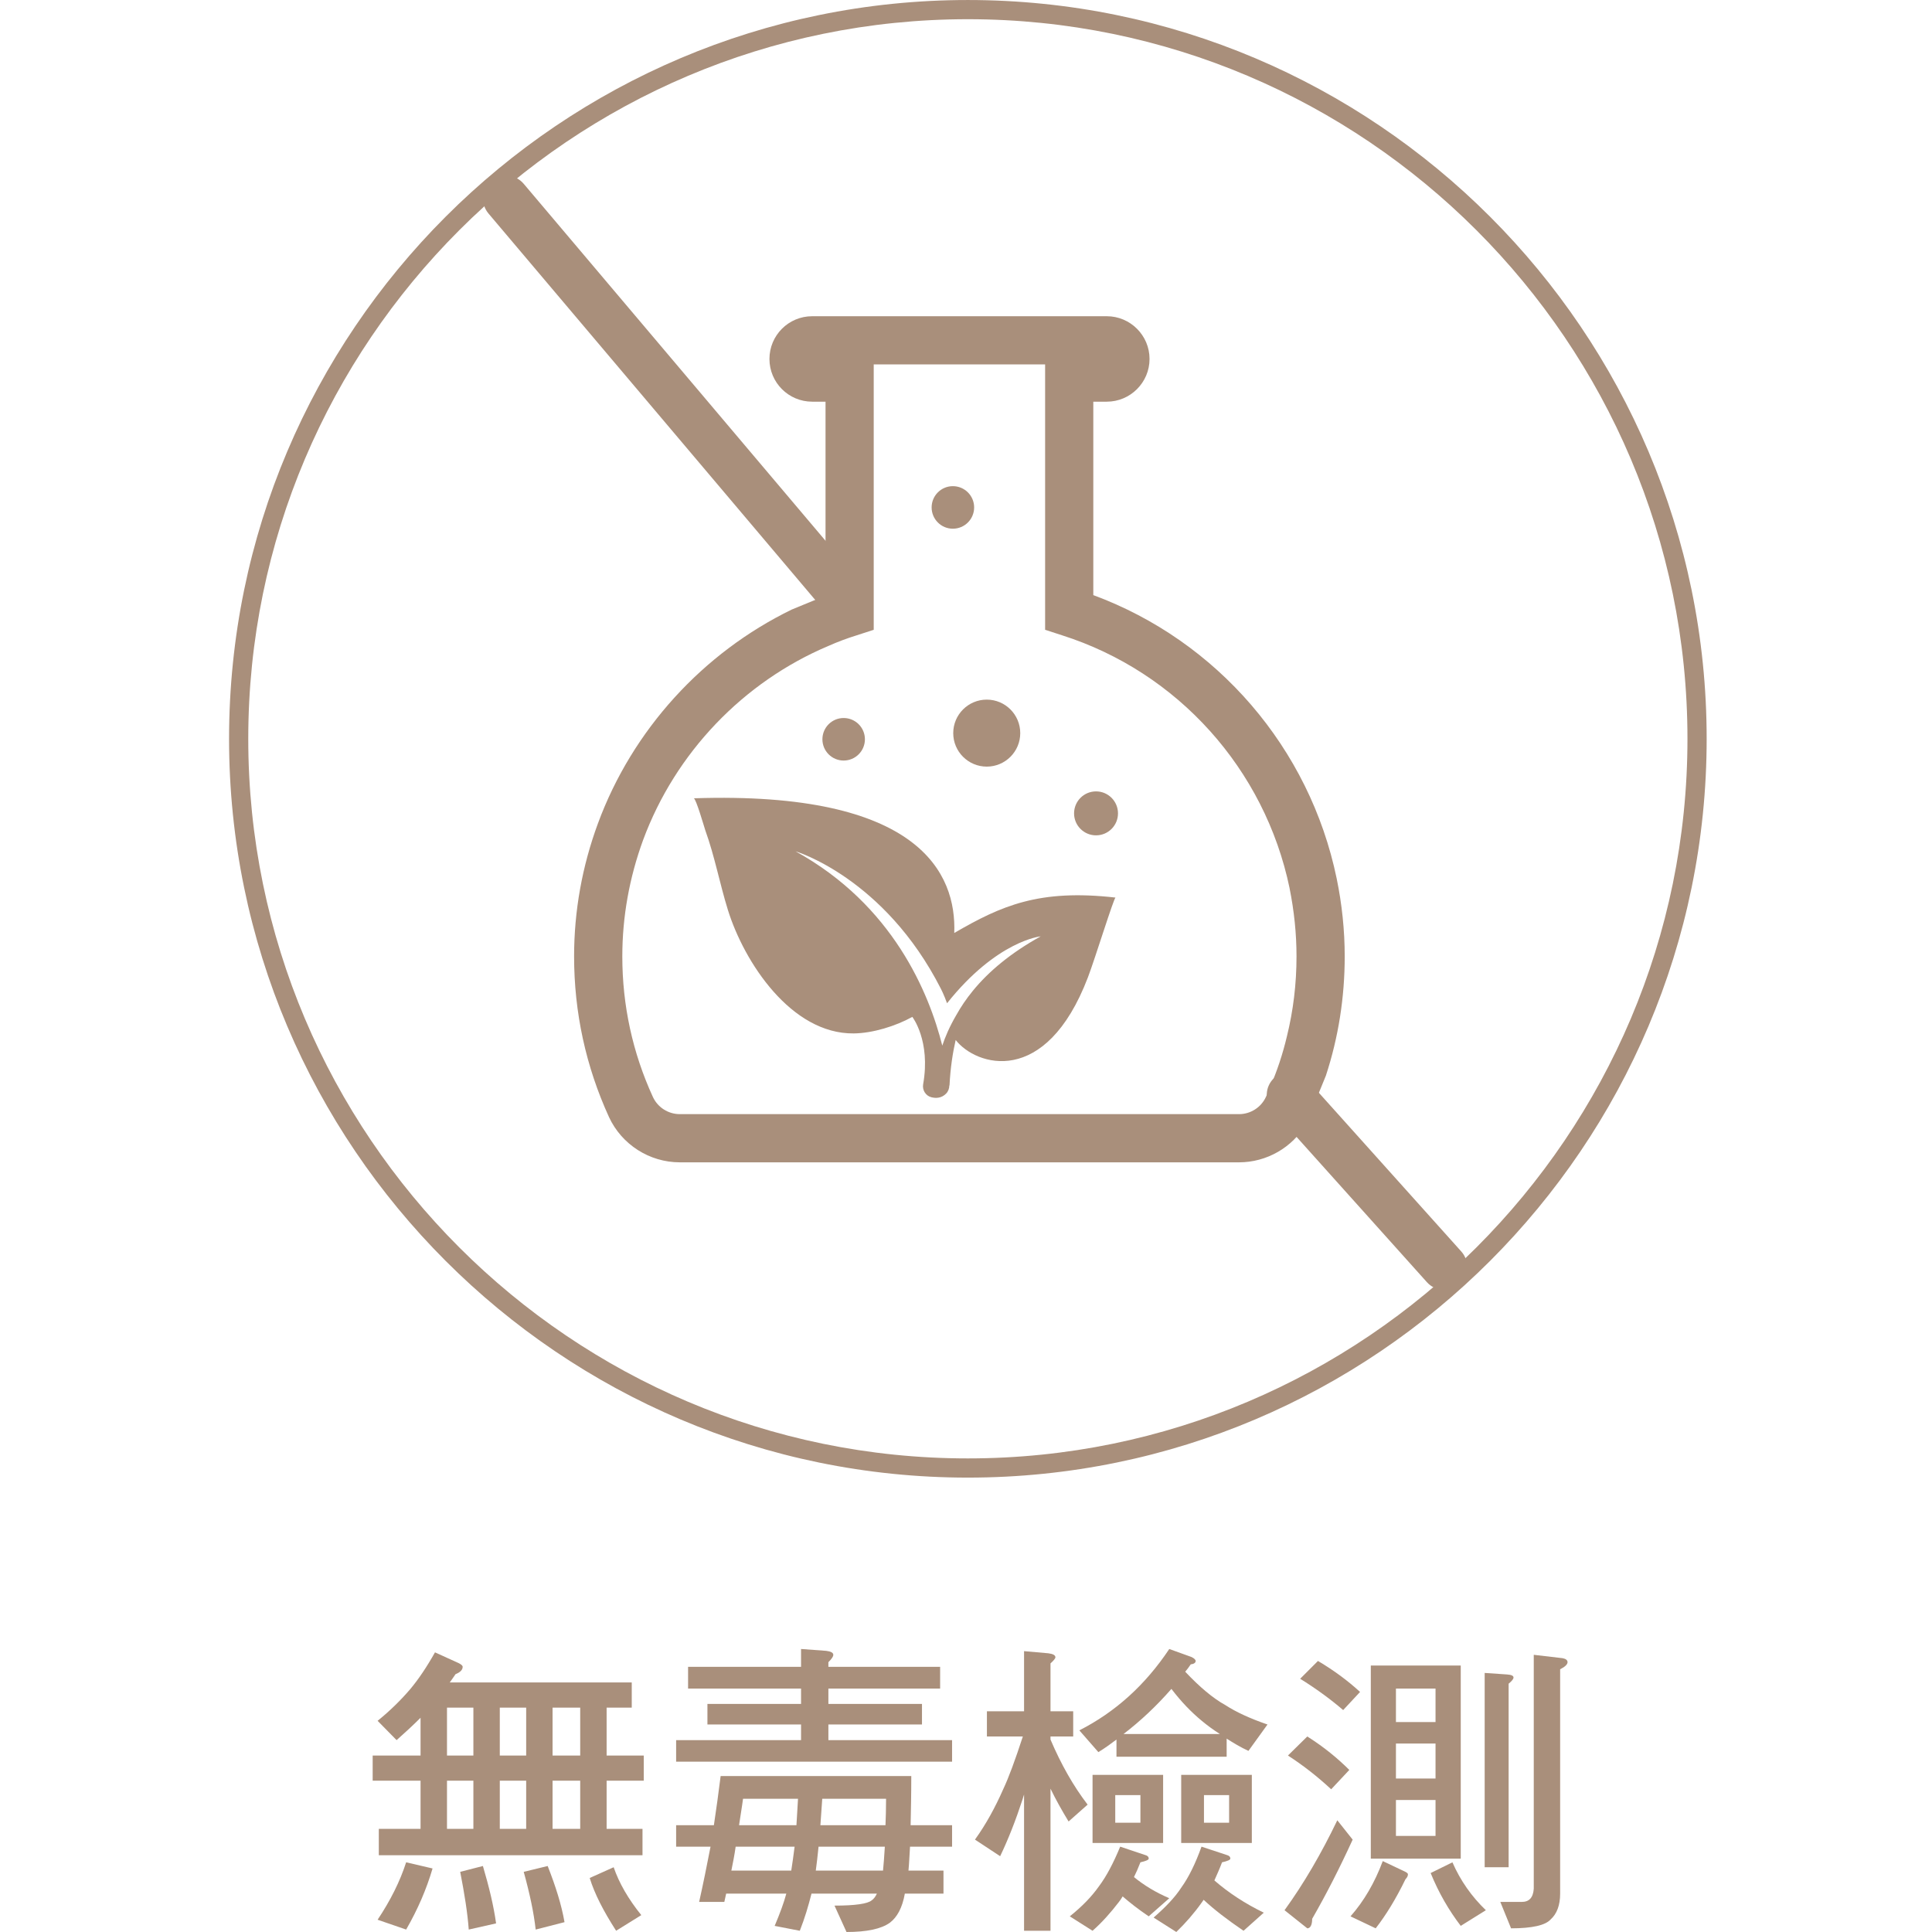
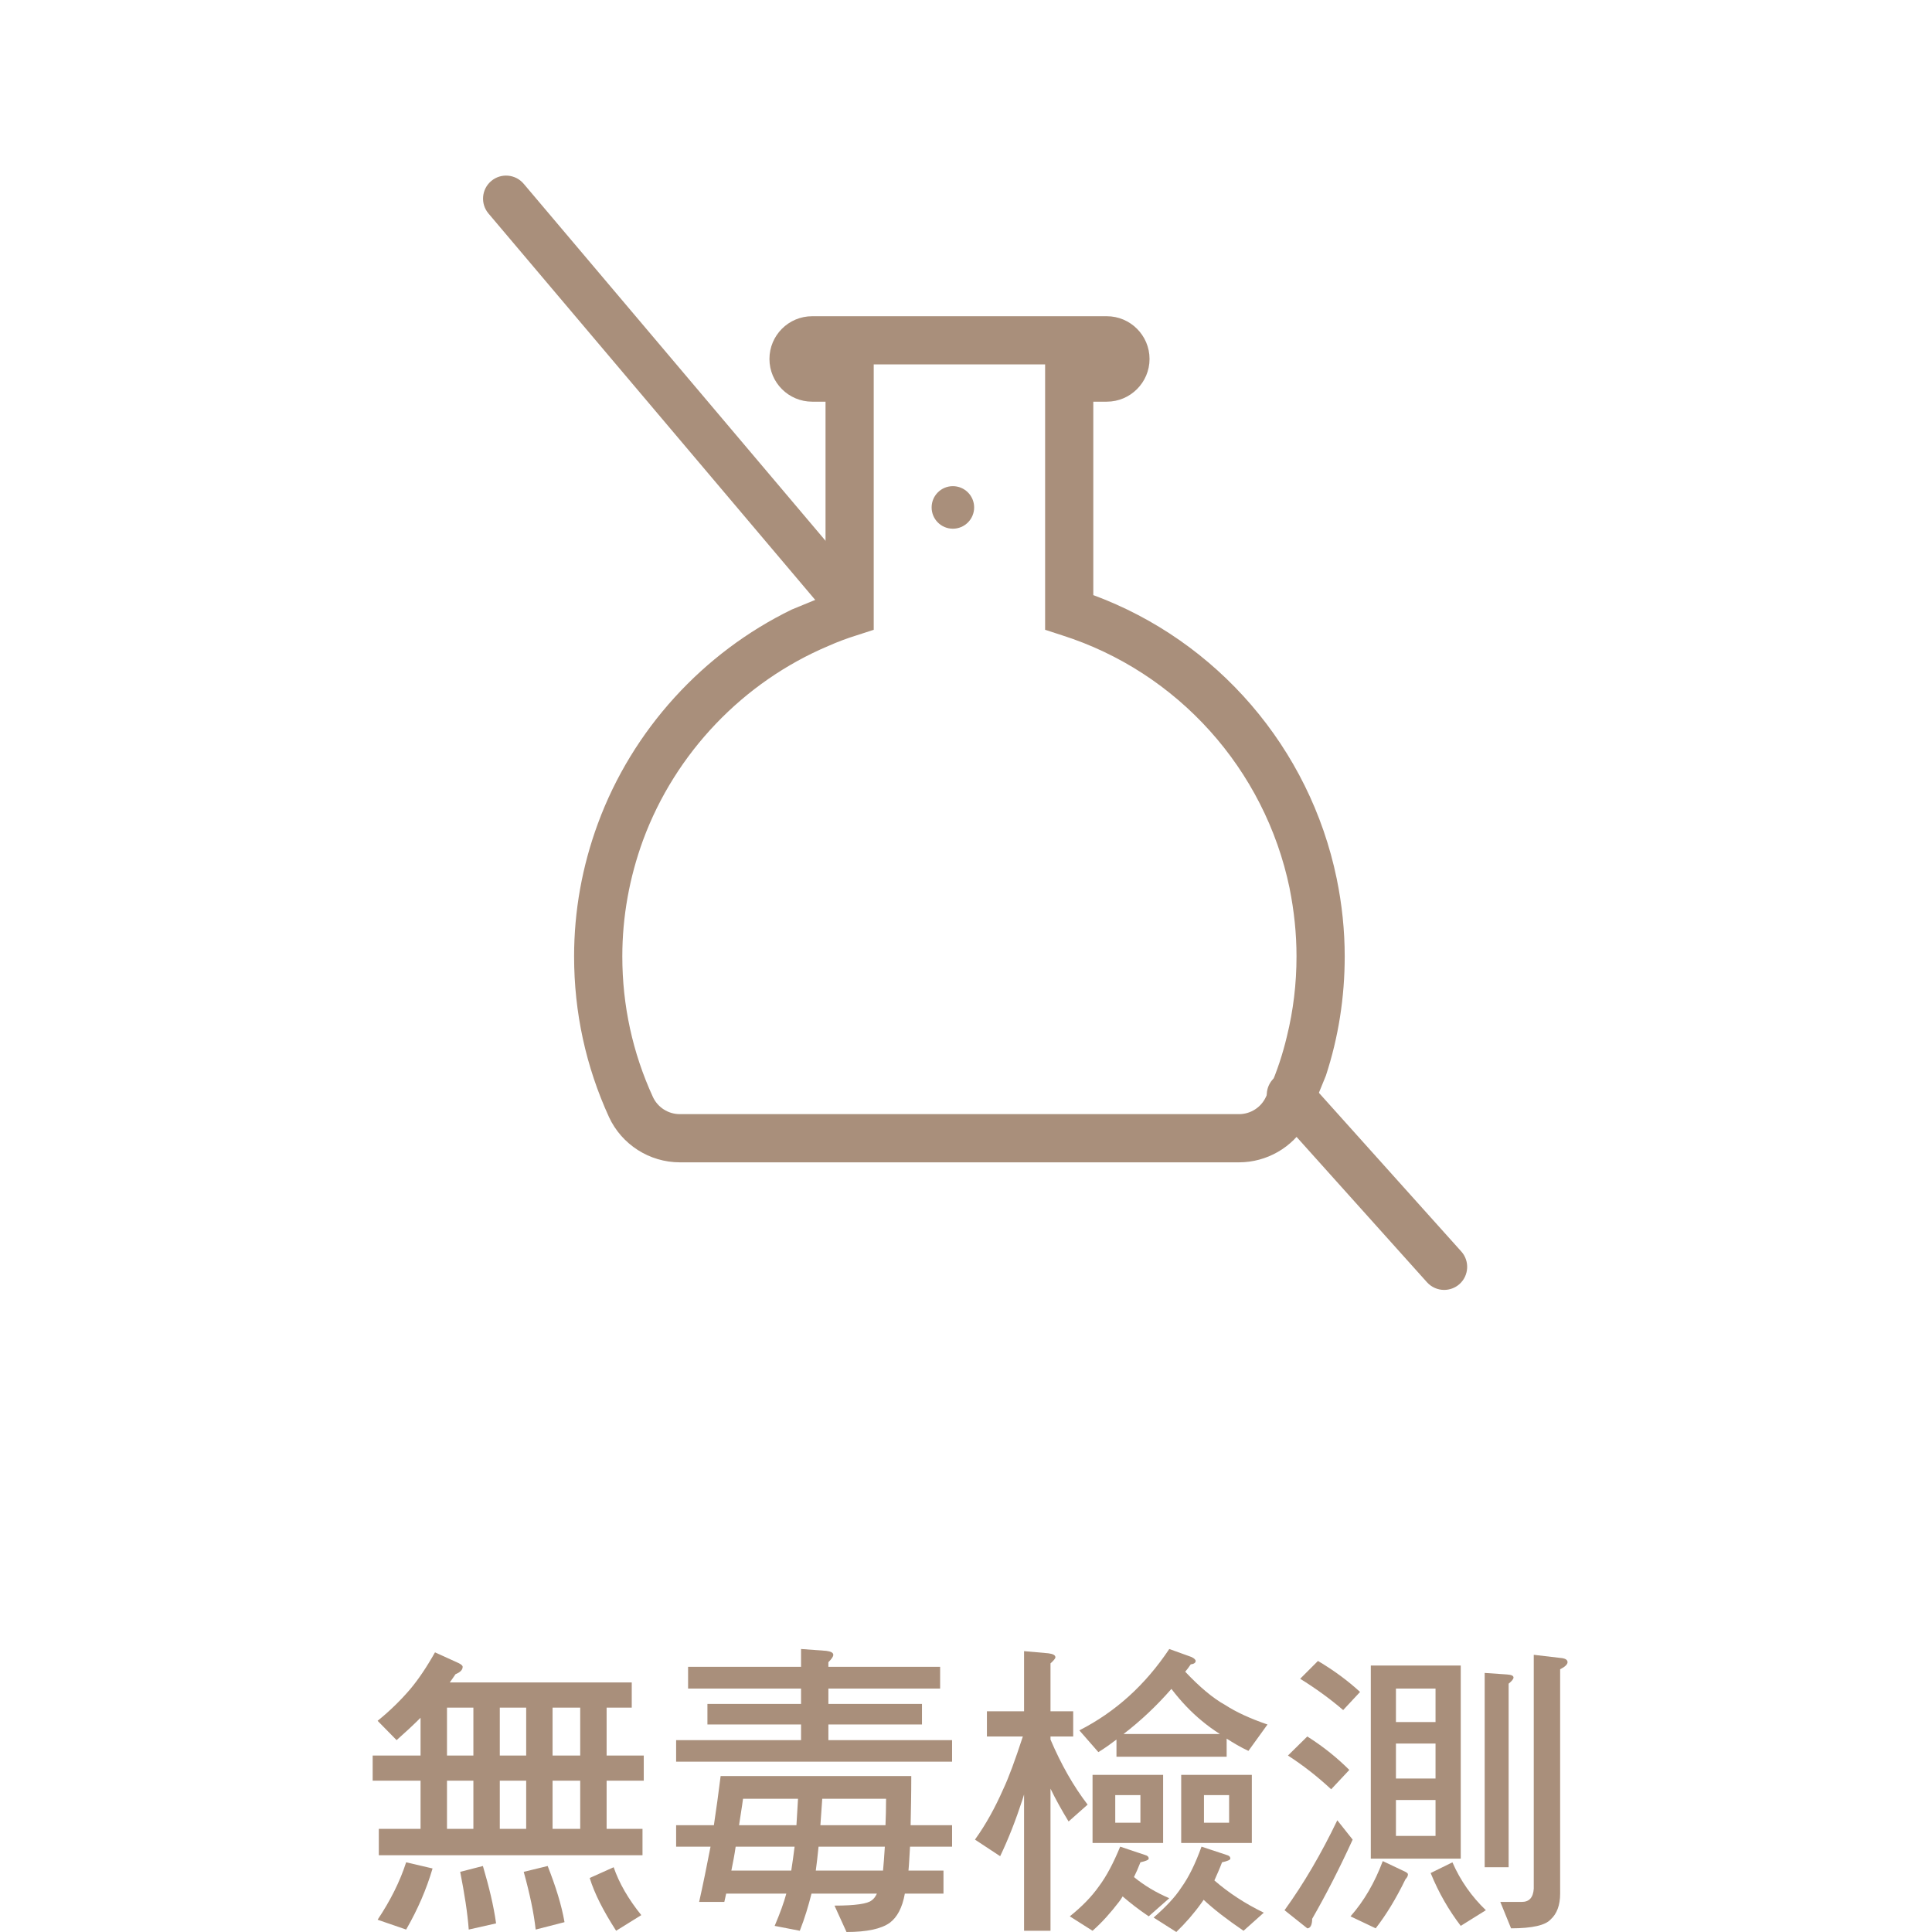
<svg xmlns="http://www.w3.org/2000/svg" width="140px" height="140px" viewBox="0 0 140 140" version="1.1">
  <title>icon04</title>
  <g id="icon04" stroke="none" stroke-width="1" fill="none" fill-rule="evenodd">
    <g id="Group-9" transform="translate(16.599, 0.001)" fill="#A98F7B">
      <path d="M29.872,138.776 L28.047,139.909 C27.133,138.487 26.489,137.241 26.133,136.085 L27.869,135.306 C28.268,136.464 28.937,137.619 29.872,138.776 L29.872,138.776 Z M23.442,132.526 L25.445,132.526 L25.445,129.034 L23.442,129.034 L23.442,132.526 Z M23.442,127.211 L25.445,127.211 L25.445,123.741 L23.442,123.741 L23.442,127.211 Z M24.308,139.286 L22.218,139.822 C22.085,138.62 21.795,137.241 21.352,135.64 L23.088,135.217 C23.663,136.684 24.088,138.019 24.308,139.286 L24.308,139.286 Z M19.618,132.526 L21.53,132.526 L21.53,129.034 L19.618,129.034 L19.618,132.526 Z M19.618,127.211 L21.53,127.211 L21.53,123.741 L19.618,123.741 L19.618,127.211 Z M19.349,139.375 L17.368,139.822 C17.281,138.62 17.061,137.241 16.749,135.64 L18.394,135.217 C18.839,136.729 19.171,138.086 19.349,139.375 L19.349,139.375 Z M15.792,132.526 L17.704,132.526 L17.704,129.034 L15.792,129.034 L15.792,132.526 Z M15.792,127.211 L17.704,127.211 L17.704,123.741 L15.792,123.741 L15.792,127.211 Z M14.746,135.395 C14.301,136.907 13.678,138.351 12.832,139.822 L10.764,139.11 C11.699,137.708 12.387,136.33 12.832,134.948 L14.746,135.395 Z M16.636,120.514 C16.814,120.603 16.927,120.692 16.927,120.781 C16.927,121.004 16.749,121.182 16.412,121.315 C16.256,121.538 16.126,121.736 15.992,121.916 L29.18,121.916 L29.18,123.741 L27.359,123.741 L27.359,127.211 L30.05,127.211 L30.05,129.034 L27.359,129.034 L27.359,132.526 L29.959,132.526 L29.959,134.438 L10.851,134.438 L10.851,132.526 L13.876,132.526 L13.876,129.034 L10.406,129.034 L10.406,127.211 L13.876,127.211 L13.876,124.474 C13.366,124.986 12.79,125.52 12.14,126.096 L10.764,124.696 C11.699,123.94 12.478,123.161 13.123,122.406 C13.721,121.694 14.321,120.805 14.922,119.735 L16.636,120.514 Z" id="Fill-78" />
      <path d="M42.85,132.258 L47.567,132.258 C47.589,131.679 47.609,131.058 47.609,130.346 L42.984,130.346 C42.937,131.058 42.893,131.679 42.85,132.258 L42.85,132.258 Z M42.516,135.55 L47.388,135.55 C47.433,135.105 47.476,134.528 47.52,133.816 L42.717,133.816 C42.652,134.483 42.581,135.062 42.516,135.55 L42.516,135.55 Z M41.114,132.258 C41.159,131.659 41.181,131.013 41.228,130.346 L37.244,130.346 C37.157,131.013 37.044,131.637 36.956,132.258 L41.114,132.258 Z M40.738,135.55 C40.825,135.04 40.894,134.459 40.981,133.816 L36.71,133.816 C36.625,134.417 36.511,134.995 36.398,135.55 L40.738,135.55 Z M49.436,128.699 C49.436,130.034 49.41,131.234 49.388,132.258 L52.392,132.258 L52.392,133.816 L49.345,133.816 C49.302,134.483 49.28,135.062 49.232,135.55 L51.769,135.55 L51.769,137.219 L48.969,137.219 C48.787,138.243 48.41,138.933 47.878,139.331 C47.255,139.776 46.209,139.999 44.742,139.999 L43.872,138.087 C45.386,138.087 46.278,137.951 46.563,137.707 C46.697,137.619 46.83,137.464 46.943,137.219 L42.205,137.219 C41.981,138.107 41.717,138.999 41.357,139.91 L39.536,139.556 C39.913,138.664 40.202,137.887 40.38,137.219 L36.022,137.219 C35.975,137.441 35.933,137.64 35.888,137.82 L34.063,137.82 C34.353,136.529 34.622,135.196 34.889,133.816 L32.396,133.816 L32.396,132.258 L35.132,132.258 C35.31,131.102 35.465,129.923 35.621,128.699 L49.436,128.699 Z M43.275,119.625 C43.607,119.669 43.785,119.758 43.785,119.914 C43.785,120.047 43.651,120.225 43.429,120.448 L43.429,120.782 L51.526,120.782 L51.526,122.36 L43.429,122.36 L43.429,123.473 L50.211,123.473 L50.211,124.962 L43.429,124.962 L43.429,126.097 L52.392,126.097 L52.392,127.655 L32.396,127.655 L32.396,126.097 L41.448,126.097 L41.448,124.962 L34.664,124.962 L34.664,123.473 L41.448,123.473 L41.448,122.36 L33.262,122.36 L33.262,120.782 L41.448,120.782 L41.448,119.491 L43.275,119.625 Z" id="Fill-79" />
      <path d="M70.645,132.08 L72.467,132.08 L72.467,130.079 L70.645,130.079 L70.645,132.08 Z M68.995,133.549 L74.113,133.549 L74.113,128.611 L68.995,128.611 L68.995,133.549 Z M72.289,134.417 C72.467,134.46 72.556,134.549 72.556,134.682 C72.556,134.771 72.357,134.86 71.955,134.949 C71.779,135.417 71.578,135.862 71.4,136.262 C72.422,137.151 73.603,137.93 74.98,138.599 L73.513,139.91 C72.335,139.109 71.38,138.375 70.621,137.665 C70.553,137.752 70.51,137.841 70.467,137.887 C69.93,138.642 69.308,139.354 68.641,139.998 L66.996,138.953 C67.839,138.219 68.533,137.509 69.021,136.752 C69.533,136.04 70.02,135.061 70.467,133.814 L72.289,134.417 Z M71.799,125.652 C71.311,125.341 70.886,125.029 70.488,124.697 C69.731,124.074 68.997,123.316 68.286,122.383 C67.218,123.607 66.063,124.697 64.816,125.652 L71.799,125.652 Z M64.216,132.08 L66.04,132.08 L66.04,130.079 L64.216,130.079 L64.216,132.08 Z M62.571,133.549 L67.685,133.549 L67.685,128.611 L62.571,128.611 L62.571,133.549 Z M69.731,120.068 C69.93,120.157 70.043,120.27 70.043,120.359 C70.043,120.493 69.909,120.582 69.688,120.604 C69.553,120.805 69.42,120.983 69.286,121.137 C70.332,122.249 71.311,123.071 72.201,123.56 C72.958,124.052 73.958,124.519 75.248,124.963 L73.867,126.875 C73.292,126.609 72.778,126.298 72.289,125.986 L72.289,127.299 L64.305,127.299 L64.305,126.053 C63.86,126.387 63.435,126.698 62.993,126.964 L61.614,125.387 C64.236,124.052 66.395,122.094 68.131,119.492 L69.731,120.068 Z M66.374,134.417 C66.55,134.46 66.641,134.549 66.641,134.682 C66.641,134.771 66.439,134.86 66.04,134.949 C65.885,135.352 65.729,135.706 65.573,136.018 C66.304,136.619 67.153,137.13 68.131,137.551 L66.641,138.864 C65.885,138.353 65.262,137.863 64.752,137.42 C64.661,137.576 64.574,137.707 64.483,137.82 C63.902,138.575 63.281,139.287 62.571,139.91 L60.922,138.864 C61.812,138.152 62.502,137.442 63.038,136.683 C63.57,135.973 64.08,135.016 64.574,133.814 L66.374,134.417 Z M57.608,124.006 L57.608,119.647 L59.368,119.803 C59.702,119.846 59.88,119.937 59.88,120.092 C59.88,120.181 59.744,120.337 59.524,120.536 L59.524,124.006 L61.169,124.006 L61.169,125.83 L59.524,125.83 L59.524,126.053 C60.302,127.876 61.191,129.434 62.214,130.769 L60.835,131.991 C60.347,131.19 59.9,130.391 59.524,129.612 L59.524,139.91 L57.608,139.91 L57.608,130.033 C57.565,130.168 57.521,130.302 57.498,130.391 C57.011,131.88 56.475,133.26 55.876,134.506 L54.051,133.304 C54.852,132.192 55.518,130.968 56.096,129.656 C56.495,128.811 56.962,127.544 57.521,125.83 L54.917,125.83 L54.917,124.006 L57.608,124.006 Z" id="Fill-80" />
      <path d="M96.637,120.158 C96.857,120.202 96.991,120.291 96.991,120.447 C96.991,120.603 96.815,120.781 96.455,120.961 L96.455,137.218 C96.455,138.064 96.214,138.687 95.767,139.088 C95.39,139.51 94.435,139.733 92.898,139.733 L92.119,137.819 L93.677,137.819 C94.209,137.819 94.5,137.507 94.543,136.864 L94.543,119.913 L96.637,120.158 Z M92.609,121.337 C92.92,121.36 93.076,121.426 93.076,121.56 C93.076,121.671 92.942,121.825 92.722,122.005 L92.722,135.306 L90.986,135.306 L90.986,121.226 L92.609,121.337 Z M91.073,138.42 L89.252,139.555 C88.404,138.442 87.672,137.198 87.071,135.727 L88.649,134.95 C89.23,136.283 90.051,137.441 91.073,138.42 L91.073,138.42 Z M84.556,133.036 L87.425,133.036 L87.425,130.434 L84.556,130.434 L84.556,133.036 Z M84.556,128.878 L87.425,128.878 L87.425,126.343 L84.556,126.343 L84.556,128.878 Z M84.556,124.785 L87.425,124.785 L87.425,122.359 L84.556,122.359 L84.556,124.785 Z M82.735,134.683 L89.252,134.683 L89.252,120.692 L82.735,120.692 L82.735,134.683 Z M85.201,135.618 C85.335,135.684 85.426,135.751 85.426,135.816 C85.426,135.951 85.357,136.061 85.248,136.174 C84.556,137.596 83.848,138.754 83.089,139.733 L81.264,138.865 C82.245,137.752 83.02,136.419 83.601,134.861 L85.201,135.618 Z M81.956,122.604 L80.732,123.917 C79.775,123.096 78.729,122.339 77.616,121.649 L78.905,120.358 C80.109,121.07 81.108,121.825 81.956,122.604 L81.956,122.604 Z M81.177,128.255 L79.862,129.657 C78.905,128.767 77.863,127.943 76.73,127.211 L78.132,125.831 C79.33,126.588 80.329,127.409 81.177,128.255 L81.177,128.255 Z M81.42,133.305 C80.485,135.351 79.508,137.265 78.486,139.043 C78.486,139.488 78.352,139.733 78.132,139.733 L76.483,138.42 C77.885,136.486 79.152,134.305 80.307,131.903 L81.42,133.305 Z" id="Fill-81" />
-       <path d="M53.889,71.806 L53.889,71.806 C53.421,72.379 53.026,72.965 52.694,73.561 C52.201,74.406 51.887,75.152 51.683,75.769 C50.728,71.973 48.113,65.577 41.049,61.689 C41.049,61.689 47.485,63.598 51.587,71.66 C51.587,71.66 51.793,72.053 52.028,72.698 C55.647,68.151 58.816,67.85 58.816,67.85 C56.654,69.045 55.05,70.384 53.889,71.806 M52.551,67.606 C52.711,63.334 50.087,57.294 33.672,57.847 C33.833,57.841 34.456,60.018 34.508,60.161 C35.193,62.057 35.551,64.015 36.146,65.933 C37.324,69.727 40.736,74.933 45.265,74.885 C46.648,74.87 48.306,74.354 49.512,73.687 C49.512,73.687 50.853,75.406 50.296,78.566 C50.222,78.985 50.474,79.401 50.886,79.508 C51.224,79.595 51.626,79.584 51.96,79.245 C52.116,79.085 52.192,78.868 52.193,78.648 L52.206,78.663 C52.271,77.357 52.446,76.259 52.653,75.361 C54.115,77.235 59.165,78.855 62.236,70.821 C62.739,69.508 64.124,65.028 64.237,65.041 C58.699,64.41 55.958,65.627 52.551,67.606" id="Fill-82" />
      <path d="M75.419,78.813 C75.337,79.033 75.245,79.256 75.139,79.477 C74.79,80.244 74.022,80.734 73.184,80.734 L32.664,80.734 C31.825,80.734 31.056,80.244 30.707,79.477 C29.24,76.276 28.496,72.852 28.496,69.302 C28.496,66.428 29.008,63.598 29.997,60.886 C32.337,54.542 37.272,49.408 43.418,46.812 C44.093,46.51 44.781,46.254 45.492,46.033 L46.714,45.636 L46.714,45.171 L46.714,26.406 L59.134,26.406 L59.134,45.636 L60.356,46.033 C68.737,48.698 75.057,55.729 76.851,64.367 L76.851,64.379 C77.177,65.996 77.351,67.65 77.351,69.302 C77.351,71.292 77.118,73.225 76.652,75.111 C76.35,76.38 75.944,77.615 75.419,78.813 L75.419,78.813 Z M79.482,77.939 C80.389,75.169 80.844,72.272 80.844,69.302 C80.844,67.416 80.645,65.519 80.261,63.657 C78.306,54.204 71.6,46.439 62.626,43.123 L62.626,29.106 L63.603,29.106 C65.304,29.106 66.701,27.721 66.701,26.011 C66.701,24.299 65.304,22.914 63.603,22.914 L42.255,22.914 C40.544,22.914 39.158,24.299 39.158,26.011 C39.158,27.721 40.544,29.106 42.255,29.106 L43.222,29.106 L43.222,43.162 L40.775,44.169 C34.351,47.291 29.229,52.877 26.727,59.675 C25.585,62.773 25.002,66.02 25.002,69.302 C25.002,73.364 25.854,77.277 27.53,80.944 C28.448,82.934 30.462,84.226 32.664,84.226 L73.184,84.226 C75.187,84.226 77.049,83.154 78.051,81.444 L79.482,77.939 Z" id="Fill-83" />
-       <path d="M62.824,57.346 C61.945,57.346 61.232,58.059 61.232,58.94 C61.232,59.819 61.945,60.531 62.824,60.531 C63.703,60.531 64.415,59.819 64.415,58.94 C64.415,58.059 63.703,57.346 62.824,57.346" id="Fill-84" />
-       <path d="M54.904,50.696 C53.563,50.696 52.476,51.783 52.476,53.124 C52.476,54.464 53.563,55.551 54.904,55.551 C56.245,55.551 57.332,54.464 57.332,53.124 C57.332,51.783 56.245,50.696 54.904,50.696" id="Fill-85" />
      <path d="M53.991,36.769 C53.991,35.918 53.301,35.228 52.449,35.228 C51.598,35.228 50.91,35.918 50.91,36.769 C50.91,37.621 51.598,38.311 52.449,38.311 C53.301,38.311 53.991,37.621 53.991,36.769" id="Fill-86" />
-       <path d="M46.076,53.57 C46.076,52.719 45.386,52.029 44.535,52.029 C43.684,52.029 42.996,52.719 42.996,53.57 C42.996,54.421 43.684,55.111 44.535,55.111 C45.386,55.111 46.076,54.421 46.076,53.57" id="Fill-87" />
      <path d="M44.975,45.513 C44.502,45.513 44.031,45.313 43.701,44.922 L18.799,15.471 C18.204,14.766 18.291,13.715 18.996,13.117 C19.695,12.526 20.748,12.607 21.349,13.316 L46.249,42.765 C46.844,43.469 46.757,44.523 46.052,45.118 C45.739,45.383 45.357,45.513 44.975,45.513" id="Fill-88" />
      <path d="M88.048,93.471 C87.592,93.471 87.136,93.282 86.806,92.917 L75.623,80.454 C75.007,79.768 75.064,78.713 75.749,78.097 C76.433,77.483 77.49,77.539 78.108,78.223 L89.291,90.686 C89.907,91.372 89.849,92.429 89.165,93.045 C88.846,93.33 88.447,93.471 88.048,93.471" id="Fill-89" />
-       <path d="M53.536,1.391 C24.783,1.391 1.391,24.783 1.391,53.536 C1.391,82.289 24.783,105.681 53.536,105.681 C82.289,105.681 105.681,82.289 105.681,53.536 C105.681,24.783 82.289,1.391 53.536,1.391 M53.536,107.072 C24.017,107.072 0,83.055 0,53.536 C0,24.017 24.017,-1.13686838e-13 53.536,-1.13686838e-13 C83.055,-1.13686838e-13 107.072,24.017 107.072,53.536 C107.072,83.055 83.055,107.072 53.536,107.072" id="Fill-90" />
    </g>
  </g>
</svg>